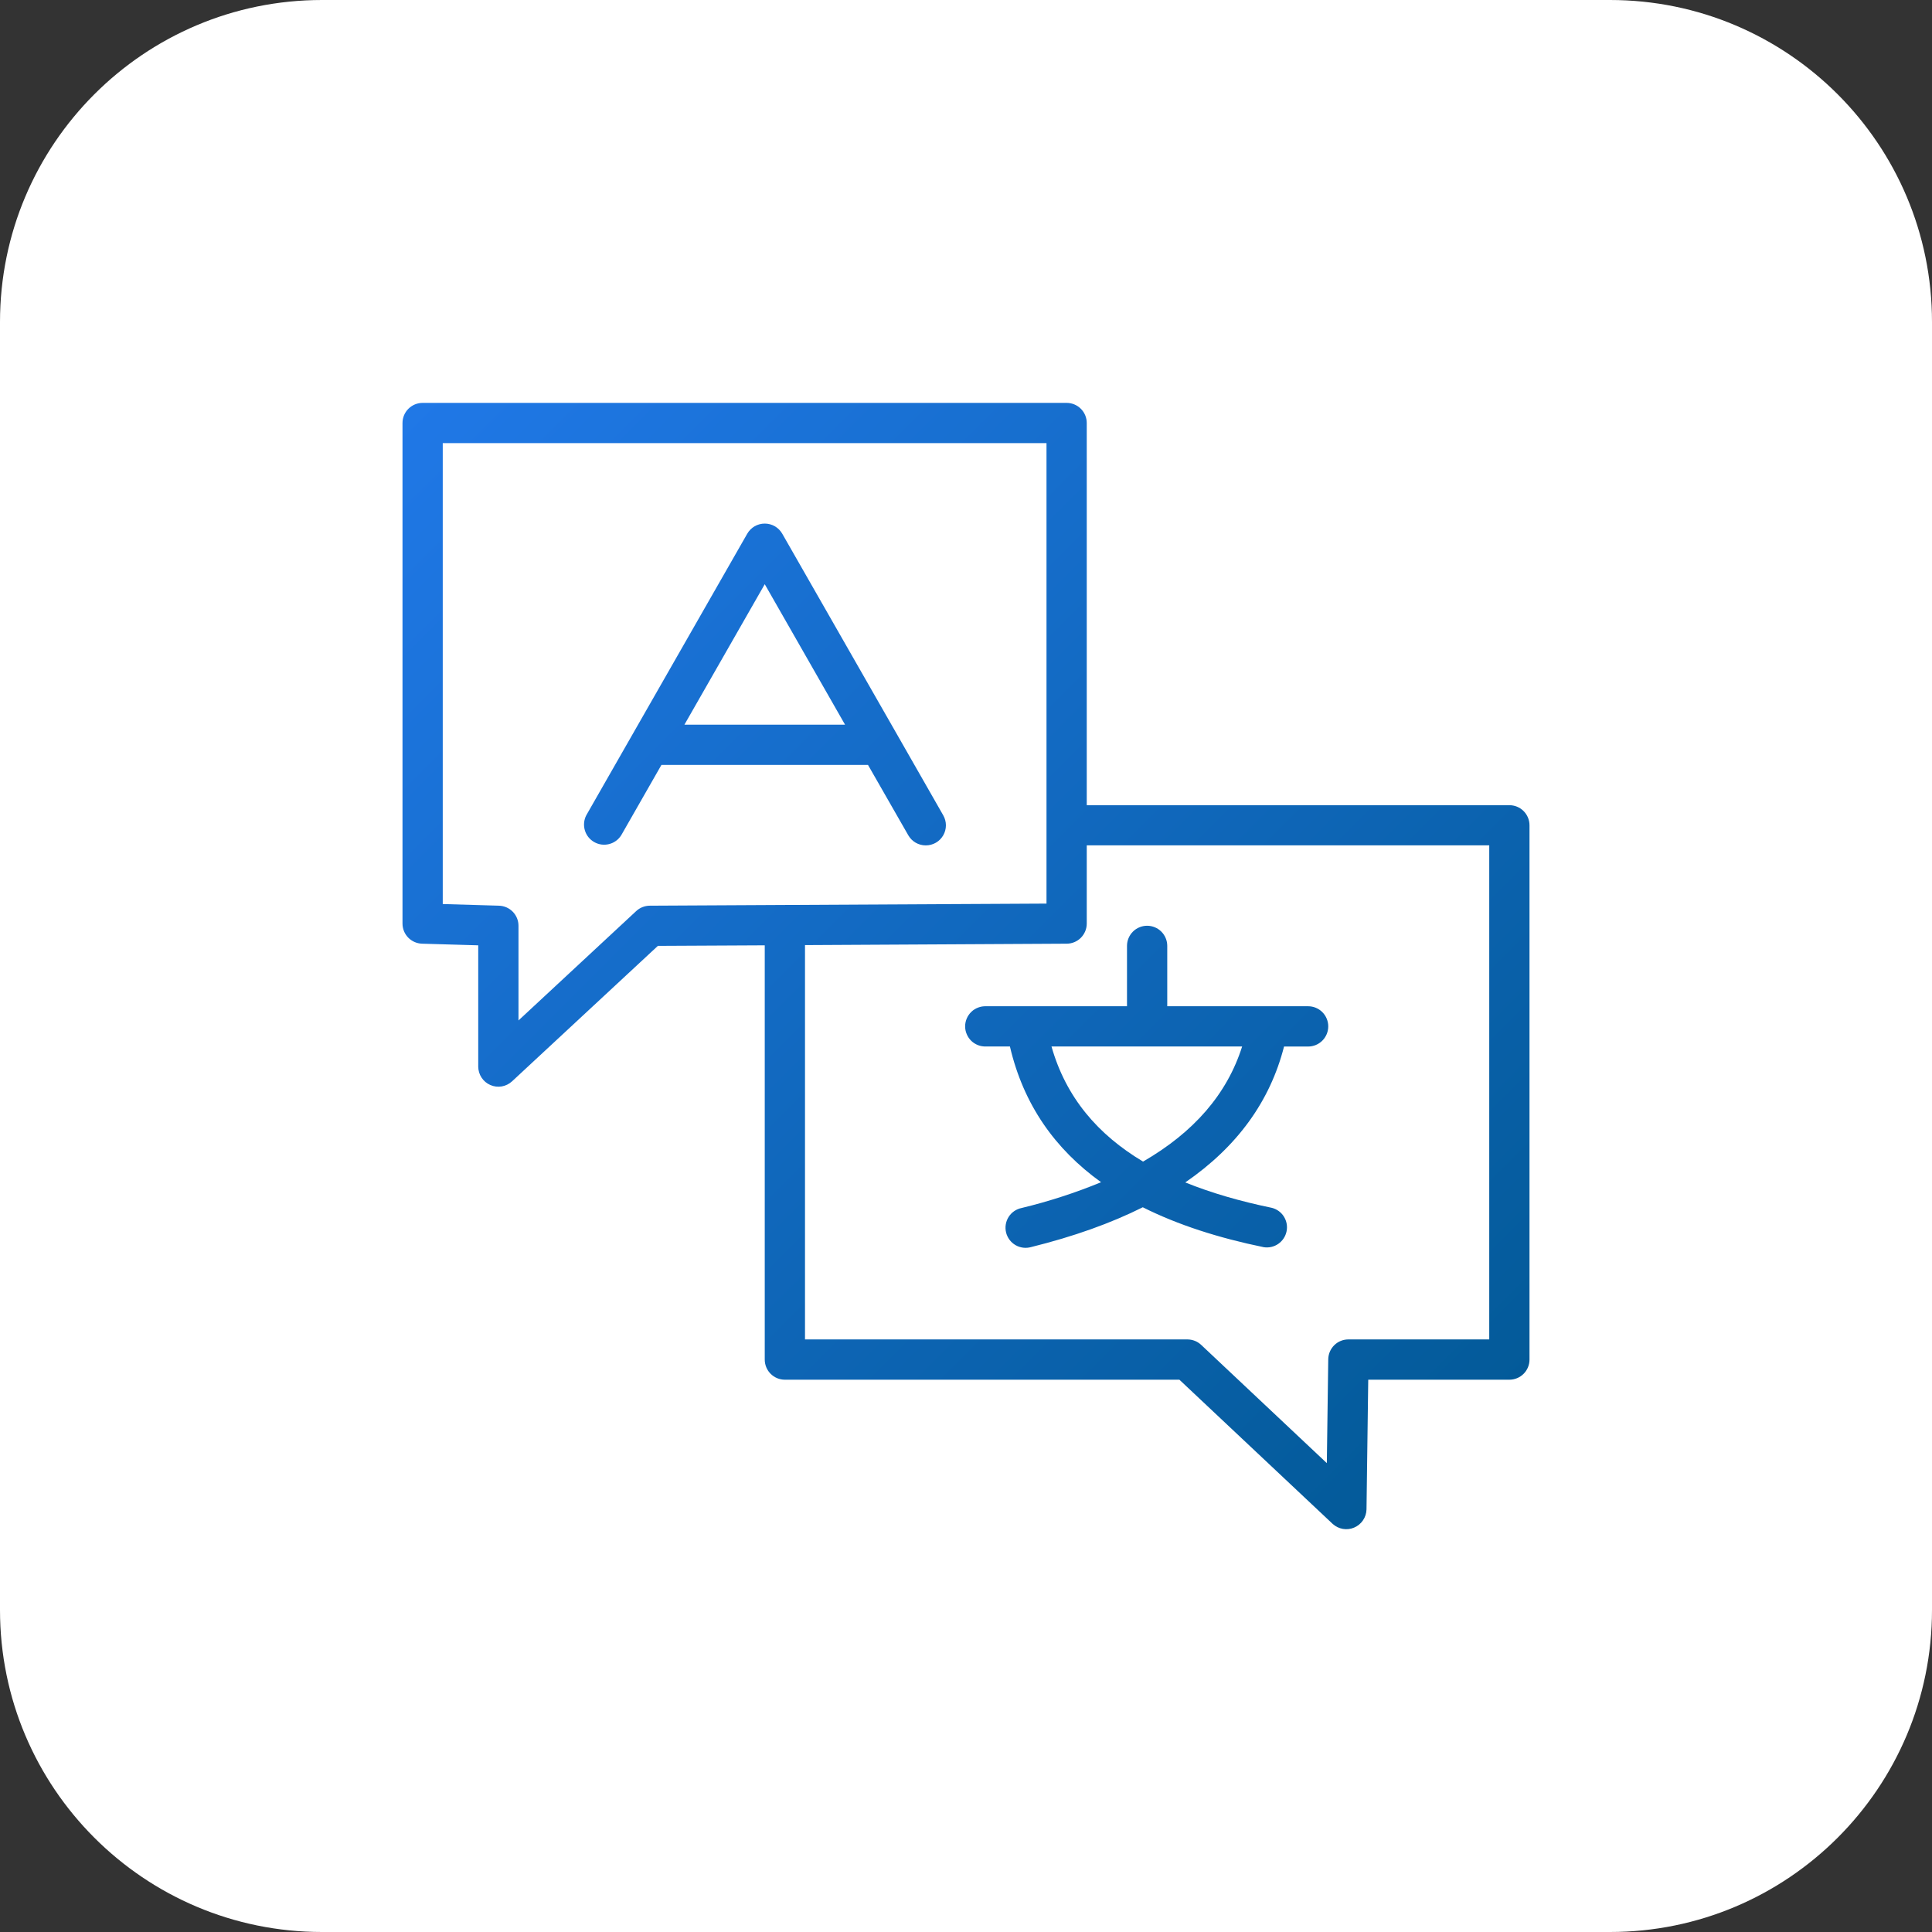
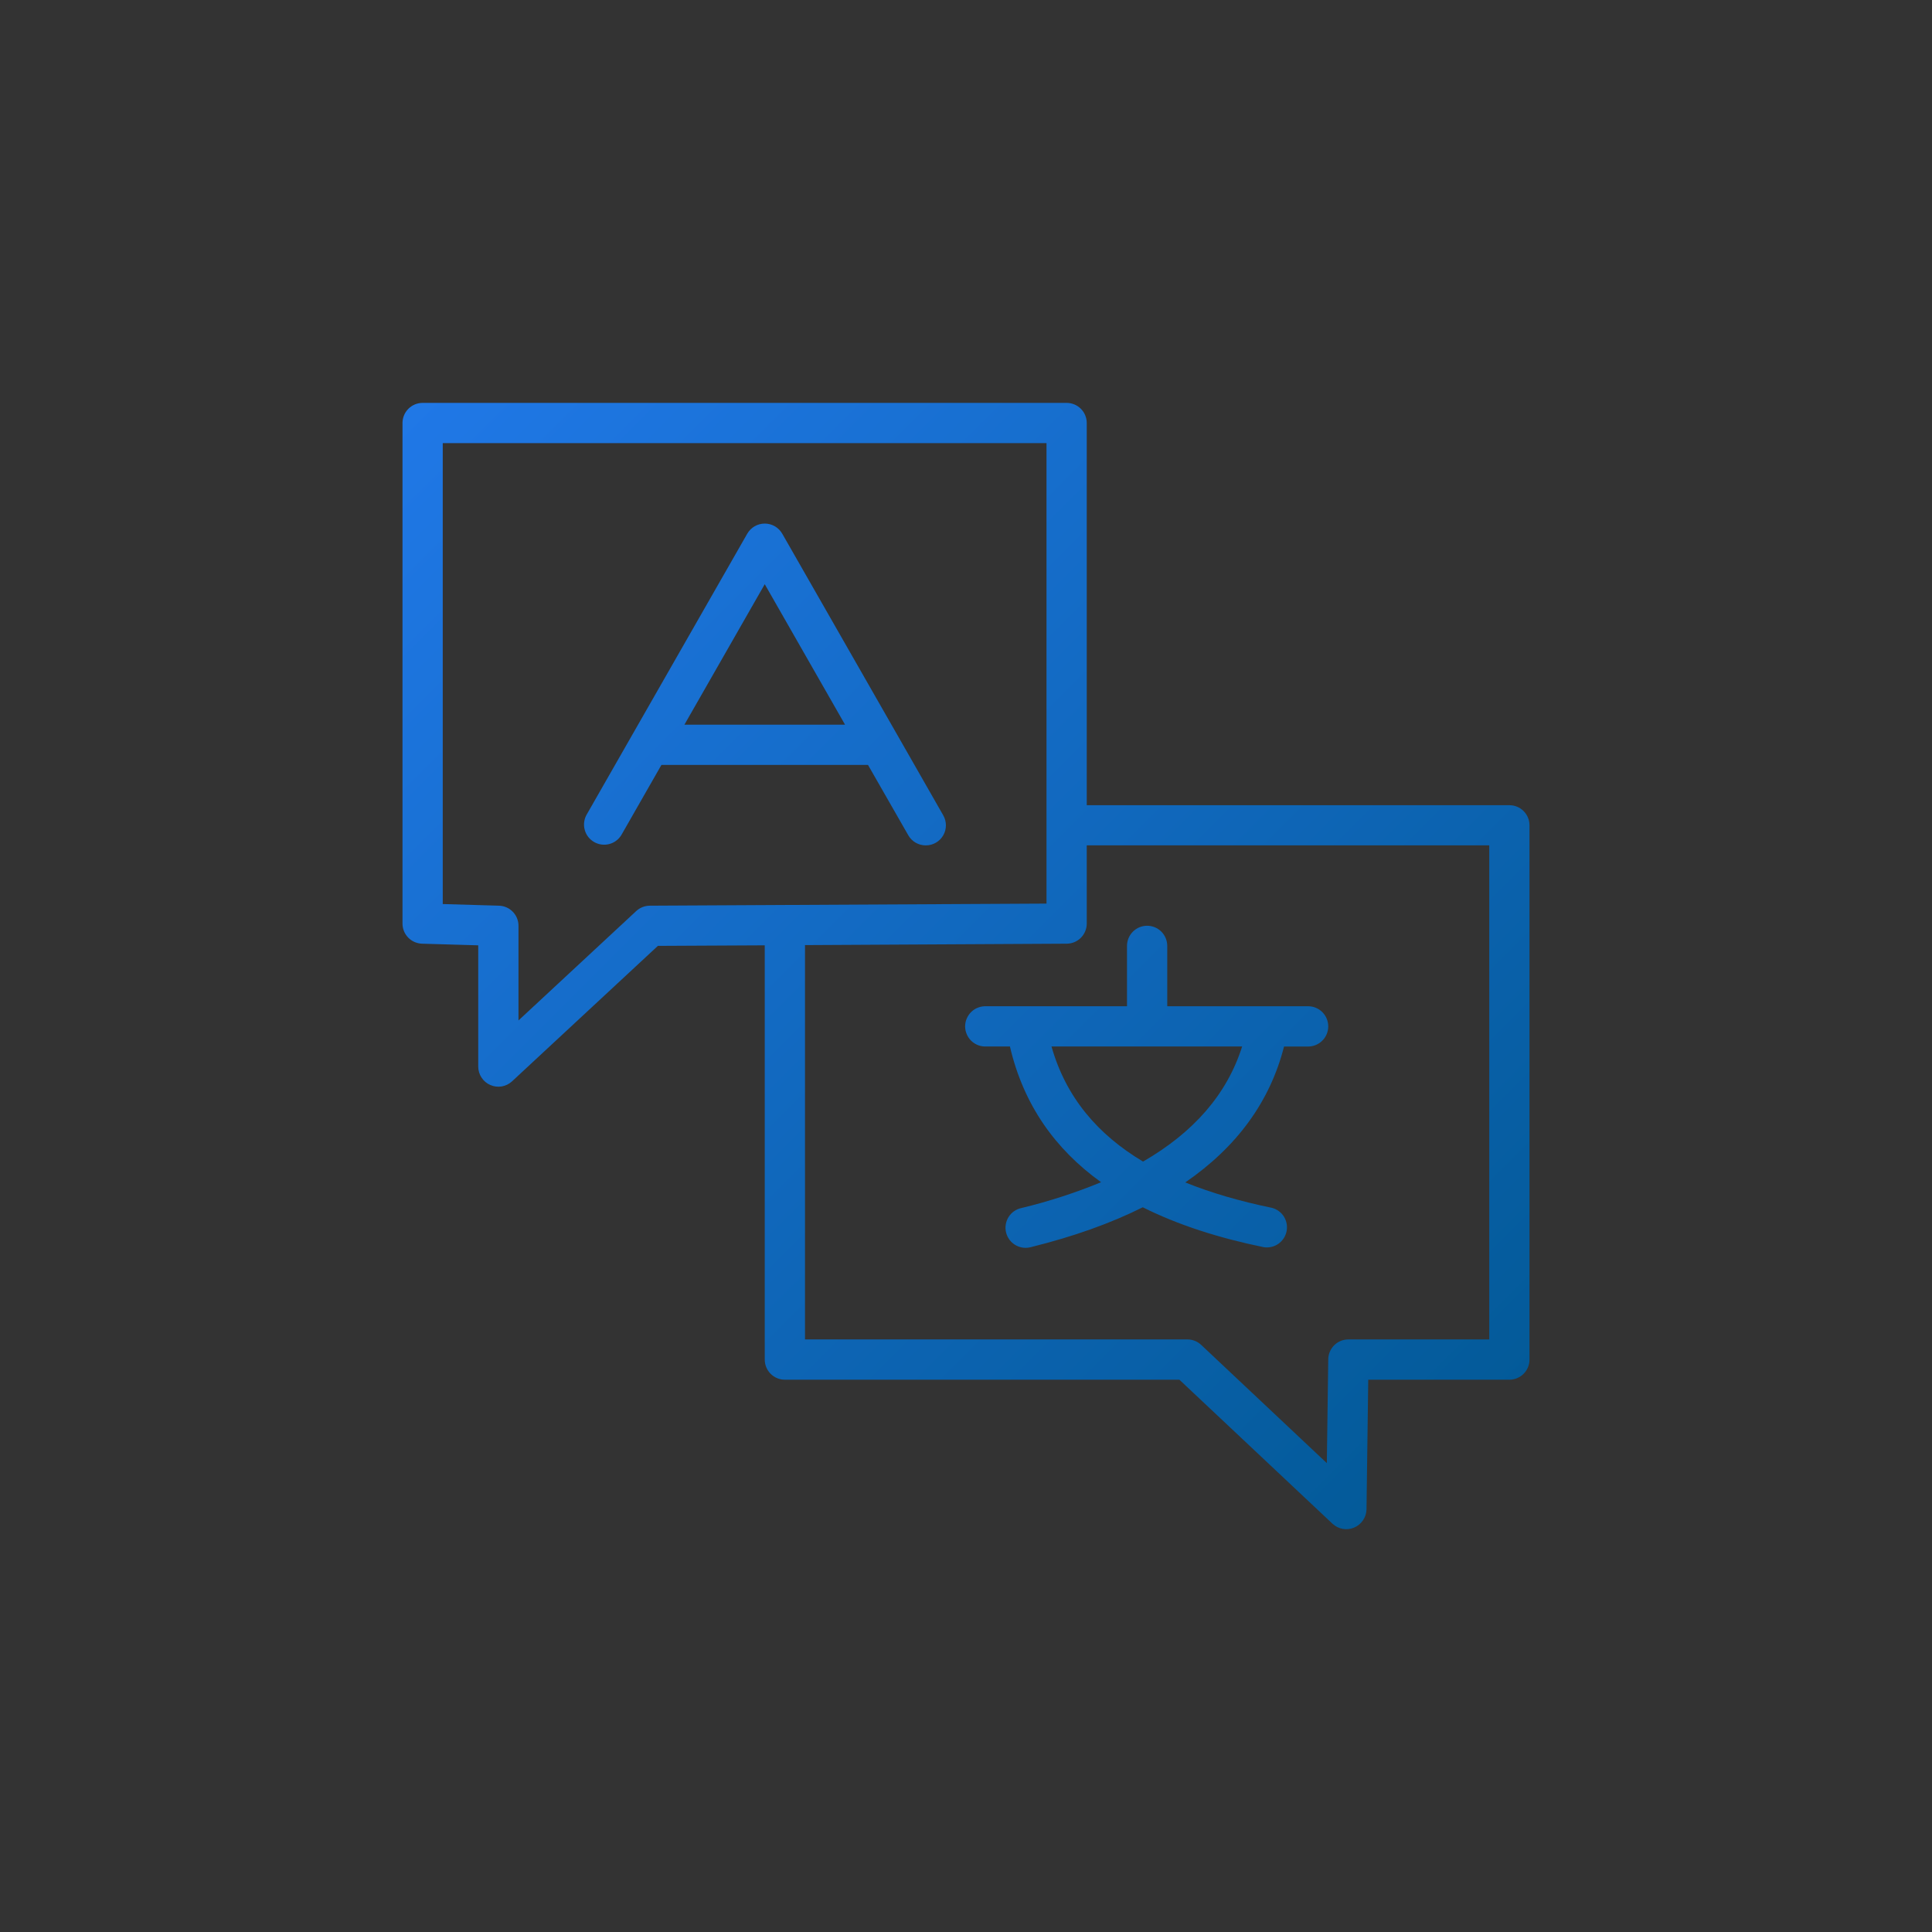
<svg xmlns="http://www.w3.org/2000/svg" width="60" height="60" viewBox="0 0 60 60" fill="none">
  <rect x="0" y="0" width="60" height="60" fill="#333333" stroke="none" />
-   <path d="M0 10C0 4.477 4.477 0 10 0H50C55.523 0 60 4.477 60 10V50C60 55.523 55.523 60 50 60H10C4.477 60 0 55.523 0 50V10Z" fill="white" />
  <path fill-rule="evenodd" clip-rule="evenodd" d="M23.75 29.358L20.431 29.375L15.902 33.582C15.813 33.664 15.702 33.719 15.582 33.74C15.462 33.76 15.339 33.745 15.228 33.696C15.116 33.648 15.022 33.568 14.955 33.466C14.888 33.365 14.853 33.246 14.852 33.124V29.358L13.107 29.307C12.945 29.302 12.79 29.234 12.677 29.118C12.563 29.001 12.5 28.845 12.5 28.682V13.137C12.5 12.971 12.566 12.812 12.683 12.695C12.8 12.578 12.959 12.512 13.125 12.512H33.125C33.291 12.512 33.45 12.578 33.567 12.695C33.684 12.812 33.75 12.971 33.75 13.137V25.006H46.875C47.041 25.006 47.2 25.071 47.317 25.189C47.434 25.306 47.5 25.465 47.5 25.631V42.223C47.5 42.389 47.434 42.548 47.317 42.665C47.2 42.782 47.041 42.848 46.875 42.848H42.492L42.438 46.877C42.435 46.998 42.397 47.115 42.329 47.215C42.261 47.315 42.166 47.393 42.055 47.44C41.944 47.488 41.821 47.502 41.702 47.481C41.583 47.46 41.472 47.405 41.384 47.323L36.627 42.848H24.375C24.209 42.848 24.05 42.782 23.933 42.665C23.816 42.548 23.75 42.389 23.75 42.223V29.358ZM32.5 28.062V13.761H13.75V28.076L15.496 28.127C15.659 28.132 15.813 28.2 15.926 28.316C16.039 28.433 16.103 28.589 16.102 28.752V31.691L19.758 28.294C19.873 28.187 20.024 28.128 20.181 28.127L32.5 28.062ZM25 29.351V41.597H36.875C37.034 41.597 37.188 41.657 37.304 41.767L41.206 45.439L41.25 42.212C41.253 42.048 41.32 41.891 41.437 41.776C41.553 41.661 41.711 41.597 41.875 41.597H46.25V26.253H33.75V28.683C33.75 28.848 33.684 29.006 33.568 29.123C33.452 29.24 33.294 29.306 33.129 29.307L25 29.351ZM20.541 23.756L19.293 25.939C19.207 26.076 19.072 26.175 18.915 26.214C18.759 26.254 18.593 26.231 18.453 26.151C18.312 26.071 18.208 25.94 18.163 25.785C18.117 25.63 18.133 25.464 18.207 25.32L19.637 22.818L23.207 16.574C23.262 16.479 23.341 16.399 23.436 16.344C23.532 16.289 23.64 16.26 23.75 16.26C23.86 16.26 23.968 16.289 24.064 16.344C24.159 16.399 24.238 16.479 24.293 16.574C24.293 16.574 27.865 22.823 27.867 22.824L29.293 25.32C29.347 25.415 29.376 25.522 29.376 25.631C29.376 25.741 29.347 25.848 29.293 25.942C29.238 26.037 29.16 26.116 29.066 26.17C28.971 26.225 28.864 26.254 28.755 26.254H28.746C28.637 26.254 28.529 26.224 28.434 26.169C28.34 26.114 28.262 26.035 28.207 25.939L26.957 23.756H20.541ZM26.244 22.506L23.75 18.143L21.255 22.506H26.244ZM31.364 32.499H30.626C30.542 32.503 30.458 32.49 30.379 32.46C30.3 32.43 30.227 32.385 30.166 32.327C30.105 32.268 30.057 32.198 30.024 32.12C29.99 32.043 29.973 31.959 29.973 31.875C29.973 31.79 29.99 31.707 30.024 31.629C30.057 31.552 30.105 31.482 30.166 31.423C30.227 31.365 30.3 31.319 30.379 31.29C30.458 31.26 30.542 31.247 30.626 31.25H35V29.375C35 29.21 35.066 29.051 35.183 28.933C35.3 28.816 35.459 28.75 35.625 28.75C35.791 28.75 35.95 28.816 36.067 28.933C36.184 29.051 36.25 29.21 36.25 29.375V31.25H40.625C40.791 31.25 40.95 31.316 41.067 31.433C41.184 31.551 41.25 31.71 41.25 31.875C41.25 32.041 41.184 32.2 41.067 32.317C40.95 32.435 40.791 32.501 40.625 32.501H39.877C39.443 34.202 38.422 35.613 36.81 36.721C37.62 37.05 38.523 37.309 39.501 37.511C39.656 37.551 39.79 37.649 39.874 37.785C39.959 37.922 39.988 38.085 39.955 38.242C39.923 38.398 39.831 38.537 39.7 38.628C39.569 38.72 39.407 38.757 39.249 38.733C37.839 38.444 36.576 38.038 35.49 37.493C34.498 37.989 33.343 38.402 32.025 38.728C31.944 38.751 31.86 38.758 31.776 38.748C31.692 38.738 31.612 38.711 31.539 38.669C31.466 38.627 31.403 38.571 31.352 38.503C31.302 38.436 31.265 38.359 31.245 38.278C31.225 38.196 31.221 38.111 31.235 38.028C31.248 37.945 31.278 37.865 31.323 37.794C31.367 37.723 31.426 37.662 31.495 37.614C31.564 37.566 31.643 37.532 31.725 37.516C32.568 37.312 33.393 37.045 34.195 36.715C32.767 35.688 31.786 34.309 31.364 32.499ZM38.576 32.499H32.655C33.105 34.084 34.097 35.238 35.499 36.074C37.074 35.164 38.106 33.982 38.576 32.499Z" fill="url(#paint0_linear_3346_345)" />
  <defs>
    <linearGradient id="paint0_linear_3346_345" x1="12.5" y1="12.512" x2="47.478" y2="47.512" gradientUnits="userSpaceOnUse">
      <stop stop-color="#2078E7" />
      <stop offset="1" stop-color="#015893" />
    </linearGradient>
  </defs>
</svg>